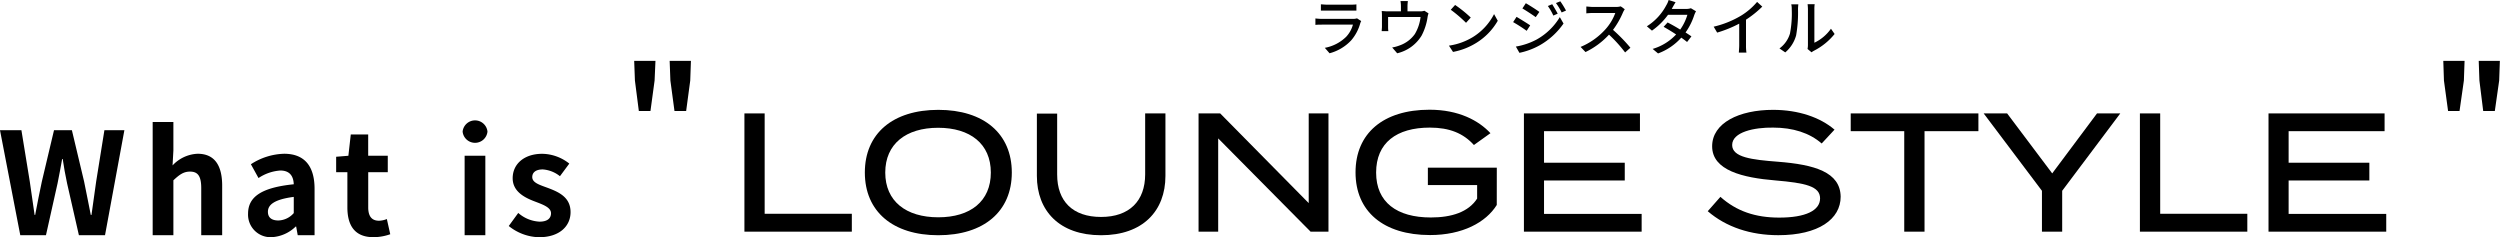
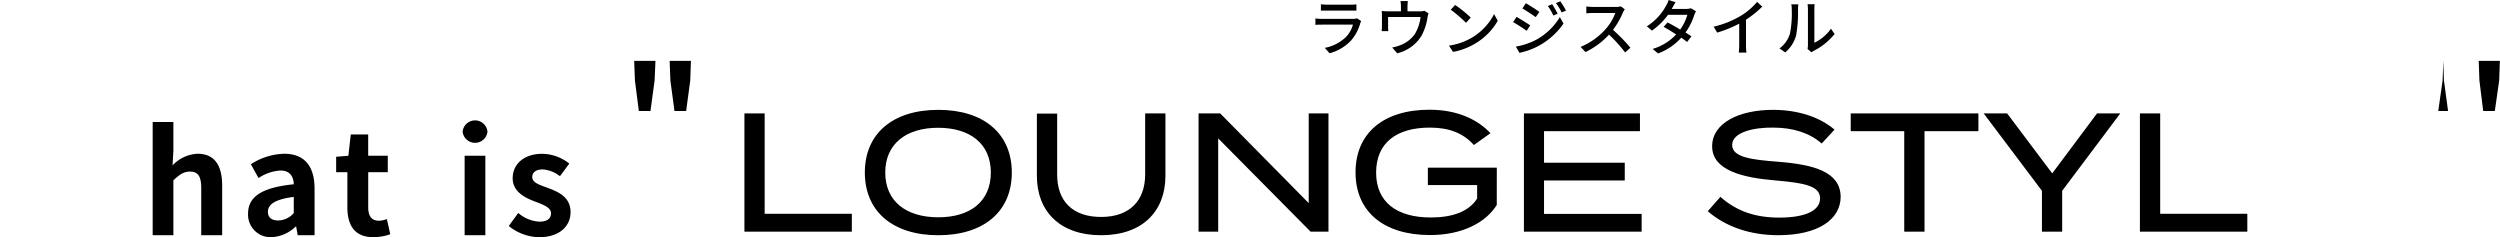
<svg xmlns="http://www.w3.org/2000/svg" width="574.44" height="54.5" viewBox="0 0 574.44 54.5">
  <title>アセット 2</title>
-   <path d="M.59,30.68H5.51L7.43,42.45c.36,2.54.75,5.12,1.11,7.7h.13c.49-2.58,1-5.19,1.54-7.7L13,30.68h4.11l2.8,11.77c.53,2.48,1,5.09,1.54,7.7h.16c.36-2.61.72-5.19,1.08-7.7l1.89-11.77h4.59L24.72,54.81h-6L16,42.87c-.39-1.89-.75-3.75-1-5.57h-.13c-.33,1.82-.66,3.68-1.05,5.57L11.15,54.81H5.25Z" transform="translate(-0.59 -0.76)" />
  <path d="M35.67,28.79h4.76v6.55l-.19,3.43A8.32,8.32,0,0,1,46,36.09c3.94,0,5.64,2.74,5.64,7.34V54.81H46.83V44c0-2.8-.79-3.81-2.58-3.81-1.5,0-2.45.72-3.82,2V54.81H35.67Z" transform="translate(-0.59 -0.76)" />
  <path d="M57.59,49.85c0-3.91,3.16-6,10.5-6.75-.07-1.79-.85-3.16-3.1-3.16a10.26,10.26,0,0,0-5,1.73L58.24,38.5a14.64,14.64,0,0,1,7.63-2.41c4.63,0,7,2.77,7,8.06V54.81H69l-.36-2h-.1A8.58,8.58,0,0,1,63,55.26,5.18,5.18,0,0,1,57.59,49.85Zm10.5-.13V46c-4.44.58-5.94,1.79-5.94,3.42,0,1.44,1,2,2.41,2A4.87,4.87,0,0,0,68.09,49.72Z" transform="translate(-0.59 -0.76)" />
  <path d="M80.41,48.42V40.33H77.83V36.78l2.81-.23.55-4.89h4v4.89h4.5v3.78H85.2v8.09c0,2.08.85,3.06,2.48,3.06a5.26,5.26,0,0,0,1.8-.39l.78,3.49a11.72,11.72,0,0,1-3.85.68C82.07,55.26,80.41,52.53,80.41,48.42Z" transform="translate(-0.59 -0.76)" />
  <path d="M106.89,31a2.87,2.87,0,0,1,5.71,0,2.87,2.87,0,0,1-5.71,0Zm.46,5.55h4.76V54.81h-4.76Z" transform="translate(-0.59 -0.76)" />
  <path d="M117.49,52.69l2.18-3a8,8,0,0,0,4.89,2c1.83,0,2.64-.78,2.64-1.93,0-1.37-1.89-2-3.81-2.74-2.32-.88-5-2.28-5-5.31,0-3.29,2.67-5.61,6.78-5.61a10.21,10.21,0,0,1,6.23,2.25l-2.15,2.9a7.07,7.07,0,0,0-3.95-1.56c-1.63,0-2.41.72-2.41,1.76,0,1.34,1.79,1.82,3.72,2.54,2.41.92,5.08,2.12,5.08,5.51,0,3.2-2.51,5.77-7.27,5.77A11.49,11.49,0,0,1,117.49,52.69Z" transform="translate(-0.59 -0.76)" />
  <path d="M146.48,19.27l-.17-4.53h4.89L151,19.27l-.95,7h-2.67Zm8.15,0-.17-4.53h4.89l-.16,4.53-.94,7h-2.68Z" transform="translate(-0.59 -0.76)" />
-   <path d="M562.15,19.27,562,14.74h4.89l-.16,4.53-1,7H563.1Zm8.15,0-.16-4.53H575l-.16,4.53-1,7h-2.67Z" transform="translate(-0.59 -0.76)" />
+   <path d="M562.15,19.27,562,14.74l-.16,4.53-1,7H563.1Zm8.15,0-.16-4.53H575l-.16,4.53-1,7h-2.67Z" transform="translate(-0.59 -0.76)" />
  <path d="M313.36,5.61a2.7,2.7,0,0,0-.21.48A10.2,10.2,0,0,1,311.09,10a10.44,10.44,0,0,1-5,3L305,11.75a9.42,9.42,0,0,0,4.9-2.53,6.61,6.61,0,0,0,1.56-2.8h-7.13c-.34,0-1,0-1.49.06V5a14.66,14.66,0,0,0,1.49.1h7.17a2.82,2.82,0,0,0,.9-.13ZM304.1,1.76c.37,0,.88.07,1.33.07h5.46c.45,0,1,0,1.37-.07V3.2c-.35,0-.91,0-1.38,0h-5.45c-.44,0-.94,0-1.33,0Z" transform="translate(-0.59 -0.76)" />
  <path d="M328.83,3.83a5.09,5.09,0,0,0-.24,1,13.1,13.1,0,0,1-1.35,4.11A8.92,8.92,0,0,1,321.63,13l-1.15-1.33a8.38,8.38,0,0,0,1.68-.46,7.2,7.2,0,0,0,3.53-2.63A9.8,9.8,0,0,0,327,4.67h-7.46V7a6.56,6.56,0,0,0,.06.92h-1.53c0-.29.06-.7.06-1V4.43a8.74,8.74,0,0,0-.06-1.13c.44,0,.84.07,1.36.07h3.06V2.16a6.94,6.94,0,0,0-.1-1.16h1.69c-.05.51-.08.83-.08,1.16V3.37h2.83a3.07,3.07,0,0,0,1.05-.14Z" transform="translate(-0.59 -0.76)" />
  <path d="M339,9.29A13.32,13.32,0,0,0,343.89,4l.85,1.53a14.32,14.32,0,0,1-4.91,5.07,15.45,15.45,0,0,1-5.37,2.09l-.94-1.44A14.54,14.54,0,0,0,339,9.29Zm-.48-4.48L337.45,6a30.54,30.54,0,0,0-3.51-3l1-1.1A28.68,28.68,0,0,1,338.55,4.81Z" transform="translate(-0.59 -0.76)" />
  <path d="M352.19,6.59l-.81,1.25a34.47,34.47,0,0,0-3.11-2l.79-1.21C349.93,5.15,351.53,6.13,352.19,6.59Zm1.41,3.29A14.36,14.36,0,0,0,359,4.69l.85,1.48a16.67,16.67,0,0,1-5.48,5,16.52,16.52,0,0,1-4.65,1.73l-.82-1.44A15.57,15.57,0,0,0,353.6,9.88Zm.7-6.38-.84,1.2c-.71-.52-2.21-1.5-3.06-2l.79-1.2C352.06,2,353.63,3,354.3,3.5Zm4.21.4-1,.44a12.73,12.73,0,0,0-1.26-2.2l1-.41C357.58,2.28,358.18,3.26,358.51,3.9Zm1.91-.71-1,.43a13.48,13.48,0,0,0-1.31-2.16l1-.4A18.9,18.9,0,0,1,360.42,3.19Z" transform="translate(-0.59 -0.76)" />
  <path d="M373.92,2.89a4.75,4.75,0,0,0-.41.73,19.07,19.07,0,0,1-2.29,4,37.7,37.7,0,0,1,4,4.11L374,12.81a31.58,31.58,0,0,0-3.7-4.09,17.81,17.81,0,0,1-5.4,4l-1.13-1.18a15.84,15.84,0,0,0,5.76-4.1,11.52,11.52,0,0,0,2.22-3.7h-5.14c-.54,0-1.3.07-1.52.09V2.26c.28,0,1.09.1,1.52.1h5.2A4.41,4.41,0,0,0,373,2.22Z" transform="translate(-0.59 -0.76)" />
  <path d="M390.29,3.35a7,7,0,0,0-.4.87,14.65,14.65,0,0,1-2,4c.52.34,1,.65,1.35.9l-1,1.29c-.34-.28-.8-.62-1.33-1a13.37,13.37,0,0,1-5.34,3.63L380.33,12a12.06,12.06,0,0,0,5.39-3.32c-1-.68-2.12-1.33-2.87-1.76l.92-1c.79.41,1.86,1,2.89,1.64a11.49,11.49,0,0,0,1.65-3.4h-4.45a15.58,15.58,0,0,1-3.69,3.64L379,6.8A12.66,12.66,0,0,0,383.45,2,5,5,0,0,0,384,.76l1.6.51c-.27.42-.58,1-.72,1.23l-.16.31h3.4a3.22,3.22,0,0,0,1-.16Z" transform="translate(-0.59 -0.76)" />
  <path d="M401.78,11.19a10.51,10.51,0,0,0,.1,1.65h-1.74c0-.31.08-1.08.08-1.65v-5a27,27,0,0,1-5.07,2.06l-.8-1.36a21.91,21.91,0,0,0,6.32-2.55,15.27,15.27,0,0,0,3.66-3.14l1.19,1.08a23.4,23.4,0,0,1-3.74,3Z" transform="translate(-0.59 -0.76)" />
  <path d="M409.47,11.89a6.56,6.56,0,0,0,2.41-3.41,24.1,24.1,0,0,0,.41-5.59,4.54,4.54,0,0,0-.11-1.13h1.62c0,.11-.07.63-.07,1.12a30.52,30.52,0,0,1-.43,6,7.89,7.89,0,0,1-2.5,3.92Zm6.45.12a4.5,4.5,0,0,0,.09-.88V2.84a10.5,10.5,0,0,0-.08-1.12h1.63a7.31,7.31,0,0,0-.07,1.12v7.74a9.82,9.82,0,0,0,3.81-3.22l.84,1.21a14.7,14.7,0,0,1-4.77,3.86,3.48,3.48,0,0,0-.53.35Z" transform="translate(-0.59 -0.76)" />
  <polygon points="175.7 49.12 175.7 26.06 171.05 26.06 171.05 53.23 195.73 53.23 195.73 49.12 175.7 49.12" />
  <path d="M216.19,50.69C208.78,50.69,204,47,204,40.41s4.78-10.29,12.15-10.29,12.11,3.69,12.11,10.29S223.57,50.69,216.19,50.69Zm0,4.12c10.44,0,16.89-5.44,16.89-14.4S226.63,26,216.19,26s-16.88,5.43-16.88,14.4S205.75,54.81,216.19,54.81Z" transform="translate(-0.59 -0.76)" />
  <path d="M263.72,26.82v14c0,6.1-3.61,9.79-10.13,9.79S243.5,47,243.5,40.87v-14h-4.66V41.18c0,8,5.16,13.63,14.75,13.63s14.79-5.59,14.79-13.63V26.82Z" transform="translate(-0.59 -0.76)" />
  <polygon points="300.71 26.06 300.71 46.67 280.37 26.06 275.4 26.06 275.4 53.23 279.91 53.23 279.91 31.8 301.14 53.23 305.25 53.23 305.25 26.06 300.71 26.06" />
  <path d="M344.52,39.28H328.68v4H340v3.11c-2,3.1-5.86,4.34-10.64,4.34-7.8,0-12.57-3.49-12.57-10.32s4.69-10.33,12.34-10.33c4.54,0,7.72,1.32,10.13,4l3.8-2.72c-2.71-2.91-7.29-5.39-14-5.39-10.64,0-17,5.43-17,14.4s6.4,14.4,17.12,14.4c7.45,0,12.84-2.91,15.33-6.91Z" transform="translate(-0.59 -0.76)" />
  <polygon points="354.78 49.15 354.78 41.47 373.33 41.47 373.33 37.39 354.78 37.39 354.78 30.14 376.82 30.14 376.82 26.06 350.16 26.06 350.16 53.23 377.21 53.23 377.21 49.15 354.78 49.15" />
  <path d="M409.08,37.92c-5.94-.46-10.48-1-10.48-3.84,0-3,5.13-4.07,9.43-4,4.51,0,8.35,1.21,11.14,3.65l2.95-3.18C418.86,27.75,413.86,26,408,26c-7.8,0-14,3-14,8.38,0,5.55,7.06,7.22,14.55,7.84,6.83.58,10.25,1.32,10.25,4.12s-3.34,4.42-9.39,4.42c-5.48,0-9.82-1.47-13.51-4.77l-2.91,3.3c4.23,3.65,9.86,5.51,16.22,5.51,9.24,0,14.32-3.69,14.32-8.85C423.44,40.29,417.54,38.58,409.08,37.92Z" transform="translate(-0.59 -0.76)" />
  <polygon points="454.59 26.06 425.25 26.06 425.25 30.14 437.55 30.14 437.55 53.23 442.21 53.23 442.21 30.14 454.59 30.14 454.59 26.06" />
  <polygon points="455.8 26.06 469.19 43.84 469.19 53.23 473.84 53.23 473.84 43.84 487.19 26.06 481.84 26.06 471.55 39.84 461.19 26.06 455.8 26.06" />
  <polygon points="496.36 49.12 496.36 26.06 491.7 26.06 491.7 53.23 516.38 53.23 516.38 49.12 496.36 49.12" />
-   <polygon points="525.87 49.15 525.87 41.47 544.42 41.47 544.42 37.39 525.87 37.39 525.87 30.14 547.92 30.14 547.92 26.06 521.25 26.06 521.25 53.23 548.3 53.23 548.3 49.15 525.87 49.15" />
</svg>